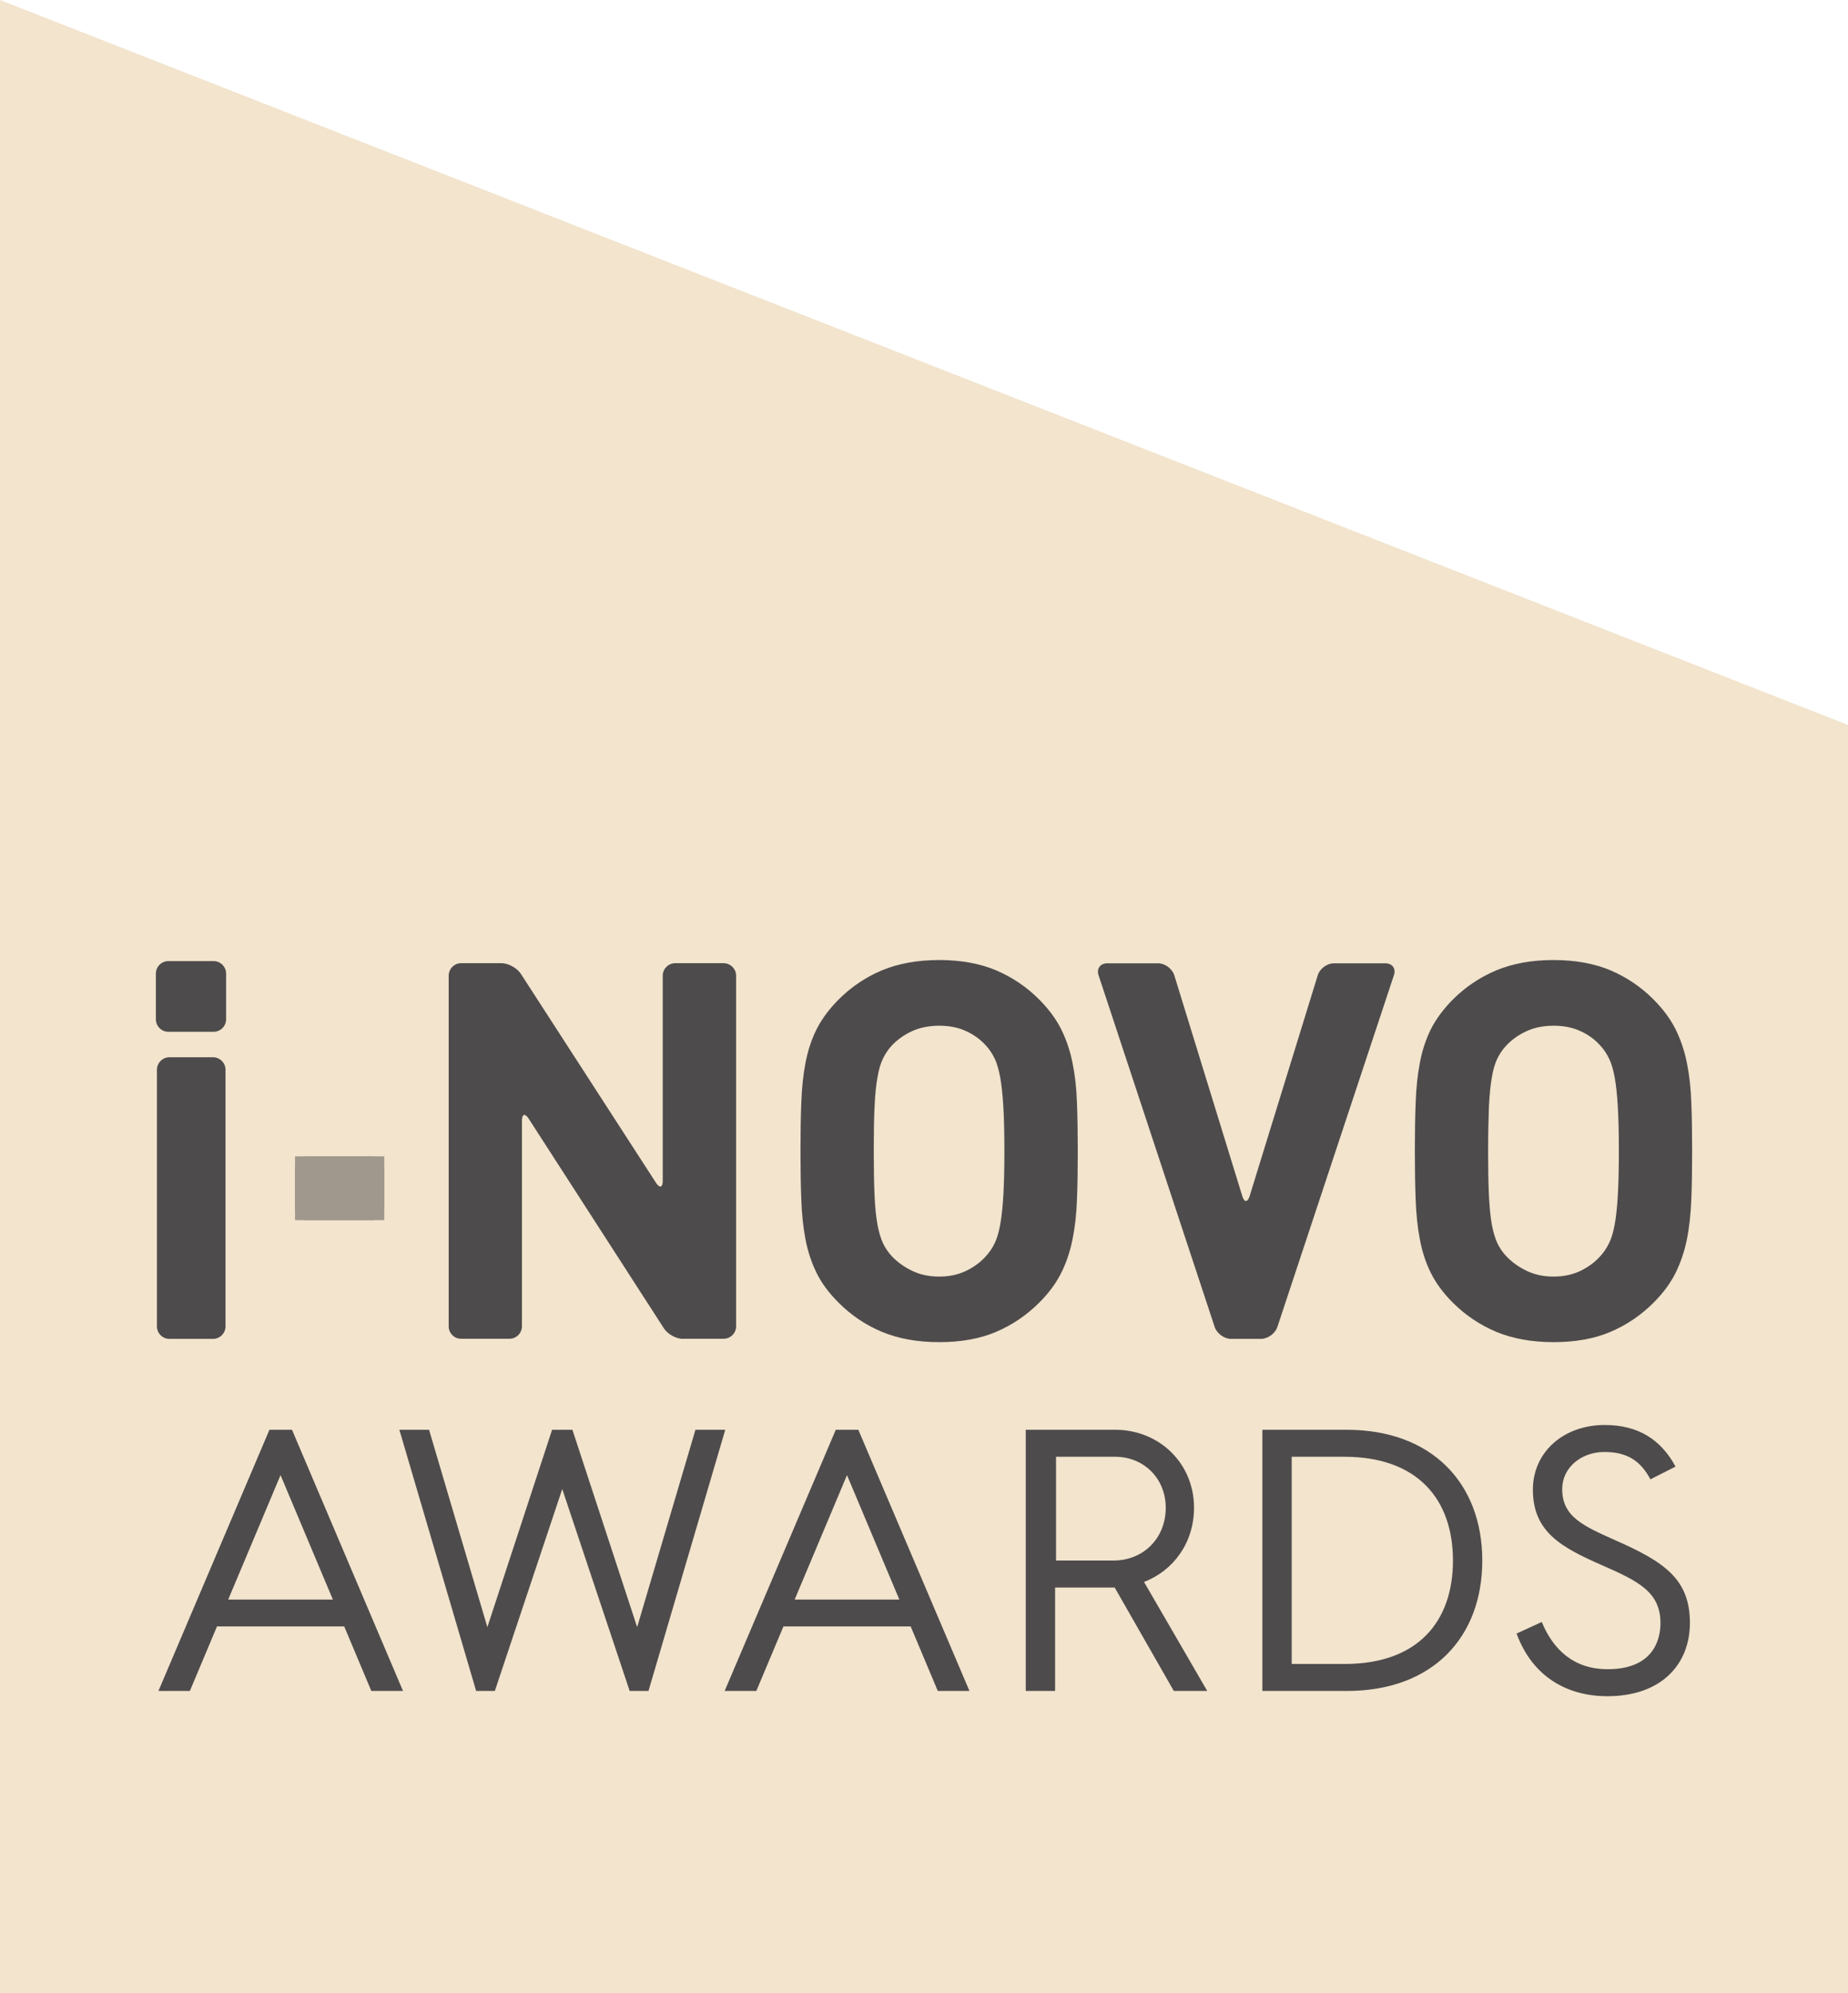
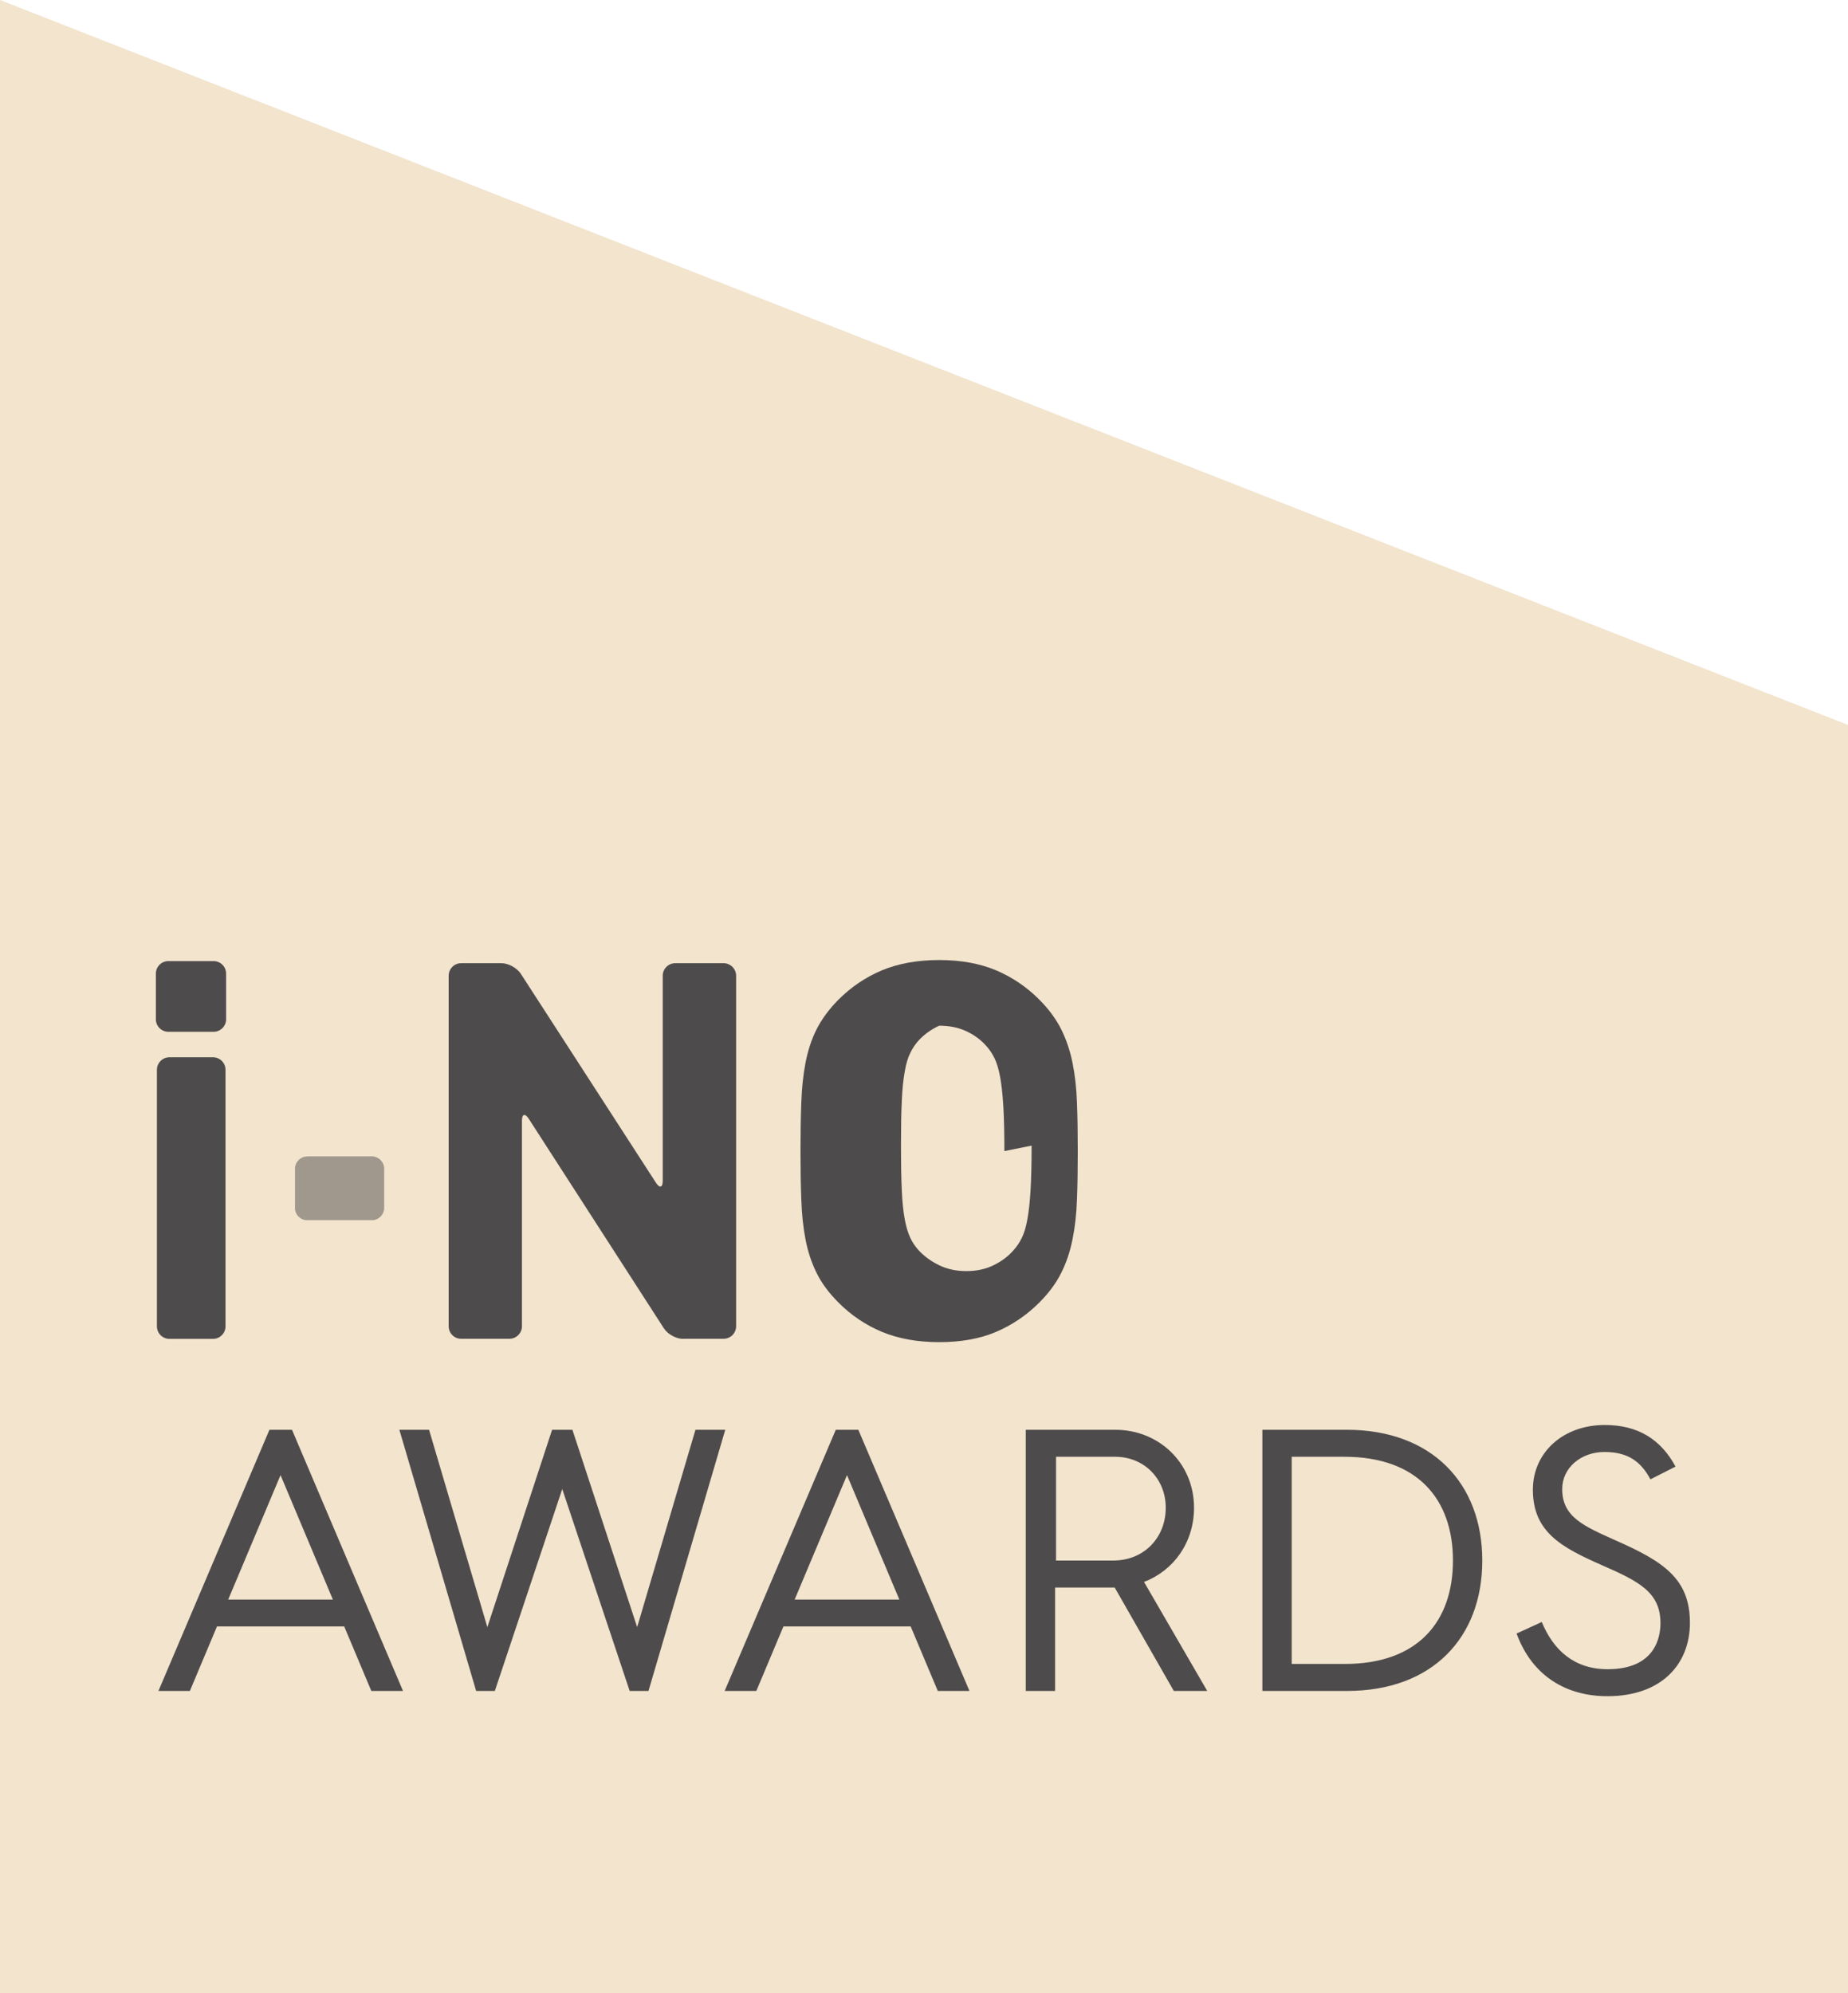
<svg xmlns="http://www.w3.org/2000/svg" version="1.1" viewBox="0 0 158.16 170.57">
  <defs>
    <style>
      .cls-1 {
        clip-path: url(#clippath-1);
      }

      .cls-2 {
        fill: #f2e4cd;
      }

      .cls-3 {
        opacity: .5;
      }

      .cls-4 {
        fill: #4e4b4c;
      }
    </style>
    <clipPath id="clippath-1">
      <rect class="cls-4" x="25.25" y="98.96" width="7.64" height="5.46" />
    </clipPath>
  </defs>
  <g>
    <g id="Layer_1">
      <polygon class="cls-2" points="158.16 170.57 0 170.57 0 0 158.16 62.04 158.16 170.57" />
      <g>
        <path class="cls-4" d="M14.41,88.3c-.59,0-1.07-.48-1.07-1.07v-3.91c0-.58.47-1.07,1.07-1.07h3.87c.59,0,1.07.48,1.07,1.07v3.91c0,.59-.48,1.07-1.07,1.07h-3.87ZM14.5,114.58c-.59,0-1.07-.48-1.07-1.07v-21.96c0-.58.48-1.07,1.07-1.07h3.73c.59,0,1.07.48,1.07,1.07v21.96c0,.59-.48,1.07-1.07,1.07h-3.73Z" />
        <g class="cls-3">
          <g>
-             <rect class="cls-4" x="25.25" y="98.96" width="7.64" height="5.46" />
            <g class="cls-1">
              <path class="cls-4" d="M26.31,98.96h5.5c.59,0,1.07.48,1.07,1.07v3.33c0,.59-.48,1.07-1.07,1.07h-5.5c-.59,0-1.07-.48-1.07-1.07v-3.32c0-.59.48-1.07,1.07-1.07Z" />
            </g>
          </g>
        </g>
        <path class="cls-4" d="M58.46,114.58c-.59,0-1.32-.4-1.64-.9l-11.57-17.94c-.32-.49-.58-.41-.58.17v17.59c0,.59-.48,1.07-1.07,1.07h-4.14c-.59,0-1.06-.48-1.06-1.07v-30c0-.59.48-1.07,1.06-1.07h3.46c.59,0,1.33.41,1.65.9l11.57,17.89c.32.49.58.42.58-.17v-17.55c0-.59.48-1.07,1.07-1.07h4.14c.58,0,1.07.48,1.07,1.07v30c0,.59-.48,1.07-1.07,1.07h-3.46Z" />
-         <path class="cls-4" d="M92.24,98.51c0,1.54-.02,2.92-.07,4.15-.04,1.24-.17,2.37-.38,3.41-.21,1.04-.53,2-.97,2.87-.44.88-1.06,1.72-1.87,2.53-1.09,1.09-2.32,1.92-3.7,2.51-1.38.59-3.01.88-4.87.88s-3.5-.3-4.9-.88c-1.4-.59-2.64-1.42-3.72-2.51-.81-.81-1.44-1.65-1.87-2.53-.43-.87-.75-1.82-.95-2.87-.2-1.03-.32-2.17-.36-3.41-.05-1.23-.07-2.61-.07-4.15s.02-2.92.07-4.15c.04-1.23.16-2.37.36-3.41.2-1.04.51-1.99.95-2.87.44-.87,1.07-1.72,1.87-2.53,1.08-1.08,2.32-1.92,3.72-2.51,1.4-.58,3.03-.88,4.9-.88s3.49.3,4.87.88c1.38.59,2.62,1.42,3.7,2.51.81.81,1.43,1.66,1.87,2.53.43.87.76,1.83.97,2.87.21,1.04.34,2.17.38,3.41.05,1.23.07,2.62.07,4.15M85.96,98.51c0-1.53-.03-2.81-.09-3.81-.06-1.01-.15-1.85-.27-2.51-.12-.66-.28-1.2-.47-1.6-.2-.41-.44-.78-.74-1.1-.45-.51-1.02-.93-1.69-1.24-.68-.32-1.45-.47-2.32-.47s-1.65.16-2.33.47c-.68.31-1.26.73-1.74,1.24-.3.33-.55.7-.74,1.1-.2.4-.36.94-.47,1.6-.12.66-.21,1.5-.25,2.51-.05,1.01-.07,2.28-.07,3.81s.02,2.81.07,3.81c.04,1.01.13,1.83.25,2.49.12.65.28,1.17.47,1.58.19.41.44.77.74,1.1.48.51,1.06.93,1.74,1.26.68.33,1.45.5,2.33.5s1.64-.17,2.32-.5c.68-.33,1.24-.75,1.69-1.26.3-.33.55-.7.74-1.1.2-.4.35-.93.47-1.58.12-.65.21-1.48.27-2.49.06-1.01.09-2.28.09-3.81" />
-         <path class="cls-4" d="M109.32,113.57c-.19.56-.82,1.01-1.4,1.01h-2.56c-.58,0-1.21-.45-1.4-1.01l-9.94-30.11c-.19-.56.15-1.02.73-1.02h4.37c.59,0,1.2.46,1.38,1.02l5.82,18.9c.17.56.45.56.63,0l5.83-18.9c.17-.56.79-1.02,1.38-1.02h4.41c.59,0,.92.46.73,1.01l-9.98,30.12Z" />
-         <path class="cls-4" d="M144.82,98.51c0,1.54-.02,2.92-.07,4.15-.05,1.24-.17,2.37-.38,3.41-.21,1.04-.54,2-.97,2.87-.44.88-1.06,1.72-1.87,2.53-1.08,1.09-2.32,1.92-3.7,2.51-1.38.59-3.01.88-4.87.88s-3.5-.3-4.9-.88c-1.4-.59-2.64-1.42-3.73-2.51-.81-.81-1.43-1.65-1.87-2.53-.43-.87-.75-1.82-.94-2.87-.2-1.03-.32-2.17-.36-3.41-.05-1.23-.07-2.61-.07-4.15s.02-2.92.07-4.15c.04-1.23.16-2.37.36-3.41.19-1.04.51-1.99.94-2.87.44-.87,1.07-1.72,1.87-2.53,1.08-1.08,2.33-1.92,3.73-2.51,1.4-.58,3.03-.88,4.9-.88s3.49.3,4.87.88c1.38.59,2.62,1.42,3.7,2.51.81.81,1.43,1.66,1.87,2.53.43.87.76,1.83.97,2.87.21,1.04.34,2.17.38,3.41.05,1.23.07,2.62.07,4.15M138.55,98.51c0-1.53-.03-2.81-.09-3.81-.06-1.01-.15-1.85-.27-2.51-.12-.66-.28-1.2-.48-1.6-.2-.41-.44-.78-.74-1.1-.45-.51-1.01-.93-1.69-1.24-.68-.32-1.45-.47-2.32-.47s-1.65.16-2.32.47c-.68.31-1.26.73-1.74,1.24-.31.33-.55.7-.75,1.1-.2.4-.36.94-.47,1.6-.12.66-.2,1.5-.25,2.51-.04,1.01-.07,2.28-.07,3.81s.02,2.81.07,3.81c.05,1.01.13,1.83.25,2.49.12.65.28,1.17.47,1.58.2.41.44.77.75,1.1.48.51,1.06.93,1.74,1.26.68.33,1.45.5,2.32.5s1.65-.17,2.32-.5c.68-.33,1.24-.75,1.69-1.26.3-.33.55-.7.74-1.1.2-.4.36-.93.48-1.58.12-.65.21-1.48.27-2.49.06-1.01.09-2.28.09-3.81" />
+         <path class="cls-4" d="M92.24,98.51c0,1.54-.02,2.92-.07,4.15-.04,1.24-.17,2.37-.38,3.41-.21,1.04-.53,2-.97,2.87-.44.88-1.06,1.72-1.87,2.53-1.09,1.09-2.32,1.92-3.7,2.51-1.38.59-3.01.88-4.87.88s-3.5-.3-4.9-.88c-1.4-.59-2.64-1.42-3.72-2.51-.81-.81-1.44-1.65-1.87-2.53-.43-.87-.75-1.82-.95-2.87-.2-1.03-.32-2.17-.36-3.41-.05-1.23-.07-2.61-.07-4.15s.02-2.92.07-4.15c.04-1.23.16-2.37.36-3.41.2-1.04.51-1.99.95-2.87.44-.87,1.07-1.72,1.87-2.53,1.08-1.08,2.32-1.92,3.72-2.51,1.4-.58,3.03-.88,4.9-.88s3.49.3,4.87.88c1.38.59,2.62,1.42,3.7,2.51.81.81,1.43,1.66,1.87,2.53.43.87.76,1.83.97,2.87.21,1.04.34,2.17.38,3.41.05,1.23.07,2.62.07,4.15M85.96,98.51c0-1.53-.03-2.81-.09-3.81-.06-1.01-.15-1.85-.27-2.51-.12-.66-.28-1.2-.47-1.6-.2-.41-.44-.78-.74-1.1-.45-.51-1.02-.93-1.69-1.24-.68-.32-1.45-.47-2.32-.47c-.68.31-1.26.73-1.74,1.24-.3.33-.55.7-.74,1.1-.2.4-.36.94-.47,1.6-.12.66-.21,1.5-.25,2.51-.05,1.01-.07,2.28-.07,3.81s.02,2.81.07,3.81c.04,1.01.13,1.83.25,2.49.12.65.28,1.17.47,1.58.19.41.44.77.74,1.1.48.51,1.06.93,1.74,1.26.68.33,1.45.5,2.33.5s1.64-.17,2.32-.5c.68-.33,1.24-.75,1.69-1.26.3-.33.55-.7.74-1.1.2-.4.35-.93.47-1.58.12-.65.21-1.48.27-2.49.06-1.01.09-2.28.09-3.81" />
      </g>
      <path class="cls-4" d="M129.8,139.81c1.36,3.69,4.32,5.35,7.77,5.35,4.61,0,7.06-2.72,7.06-6.28,0-3.75-2.22-5.23-6.35-7.05-2.71-1.22-4.58-1.99-4.58-4.39,0-1.86,1.64-3.18,3.61-3.18s3.1.77,3.94,2.34l2.15-1.09c-1.25-2.31-3.19-3.56-6.06-3.56-3.55,0-6.15,2.34-6.15,5.54,0,3.63,2.47,4.94,5.89,6.45,3.16,1.38,5.03,2.31,5.03,4.97,0,1.16-.42,3.94-4.52,3.94-2.87,0-4.64-1.63-5.64-4.04l-2.16.99ZM110.55,142.41v-17.74h4.51c6.28,0,9.29,3.66,9.29,8.88s-3,8.85-9.25,8.85h-4.55ZM108.04,144.71h7.25c7.28,0,11.57-4.55,11.57-11.16s-4.32-11.19-11.6-11.19h-7.22v22.35ZM90.38,133.55v-8.88h5.06c2.49,0,4.33,1.89,4.33,4.36,0,2.6-1.9,4.52-4.48,4.52h-4.9ZM87.79,144.71h2.51v-8.85h5.1l5.06,8.85h2.86l-5.41-9.33c2.52-.96,4.28-3.36,4.28-6.35,0-3.85-3.03-6.67-6.73-6.67h-7.67v22.35ZM68.01,136.89l4.48-10.65,4.48,10.65h-8.96ZM62.02,144.71h2.71l2.32-5.52h10.89l2.32,5.52h2.71l-9.51-22.35h-1.93l-9.51,22.35ZM40.74,144.71h1.61l5.77-17.28,5.77,17.28h1.61l6.57-22.35h-2.55l-4.99,16.89-5.54-16.89h-1.74l-5.54,16.89-4.99-16.89h-2.54l6.57,22.35ZM19.53,136.89l4.48-10.65,4.48,10.65h-8.96ZM13.54,144.71h2.71l2.32-5.52h10.89l2.32,5.52h2.71l-9.5-22.35h-1.93l-9.5,22.35Z" />
    </g>
  </g>
</svg>